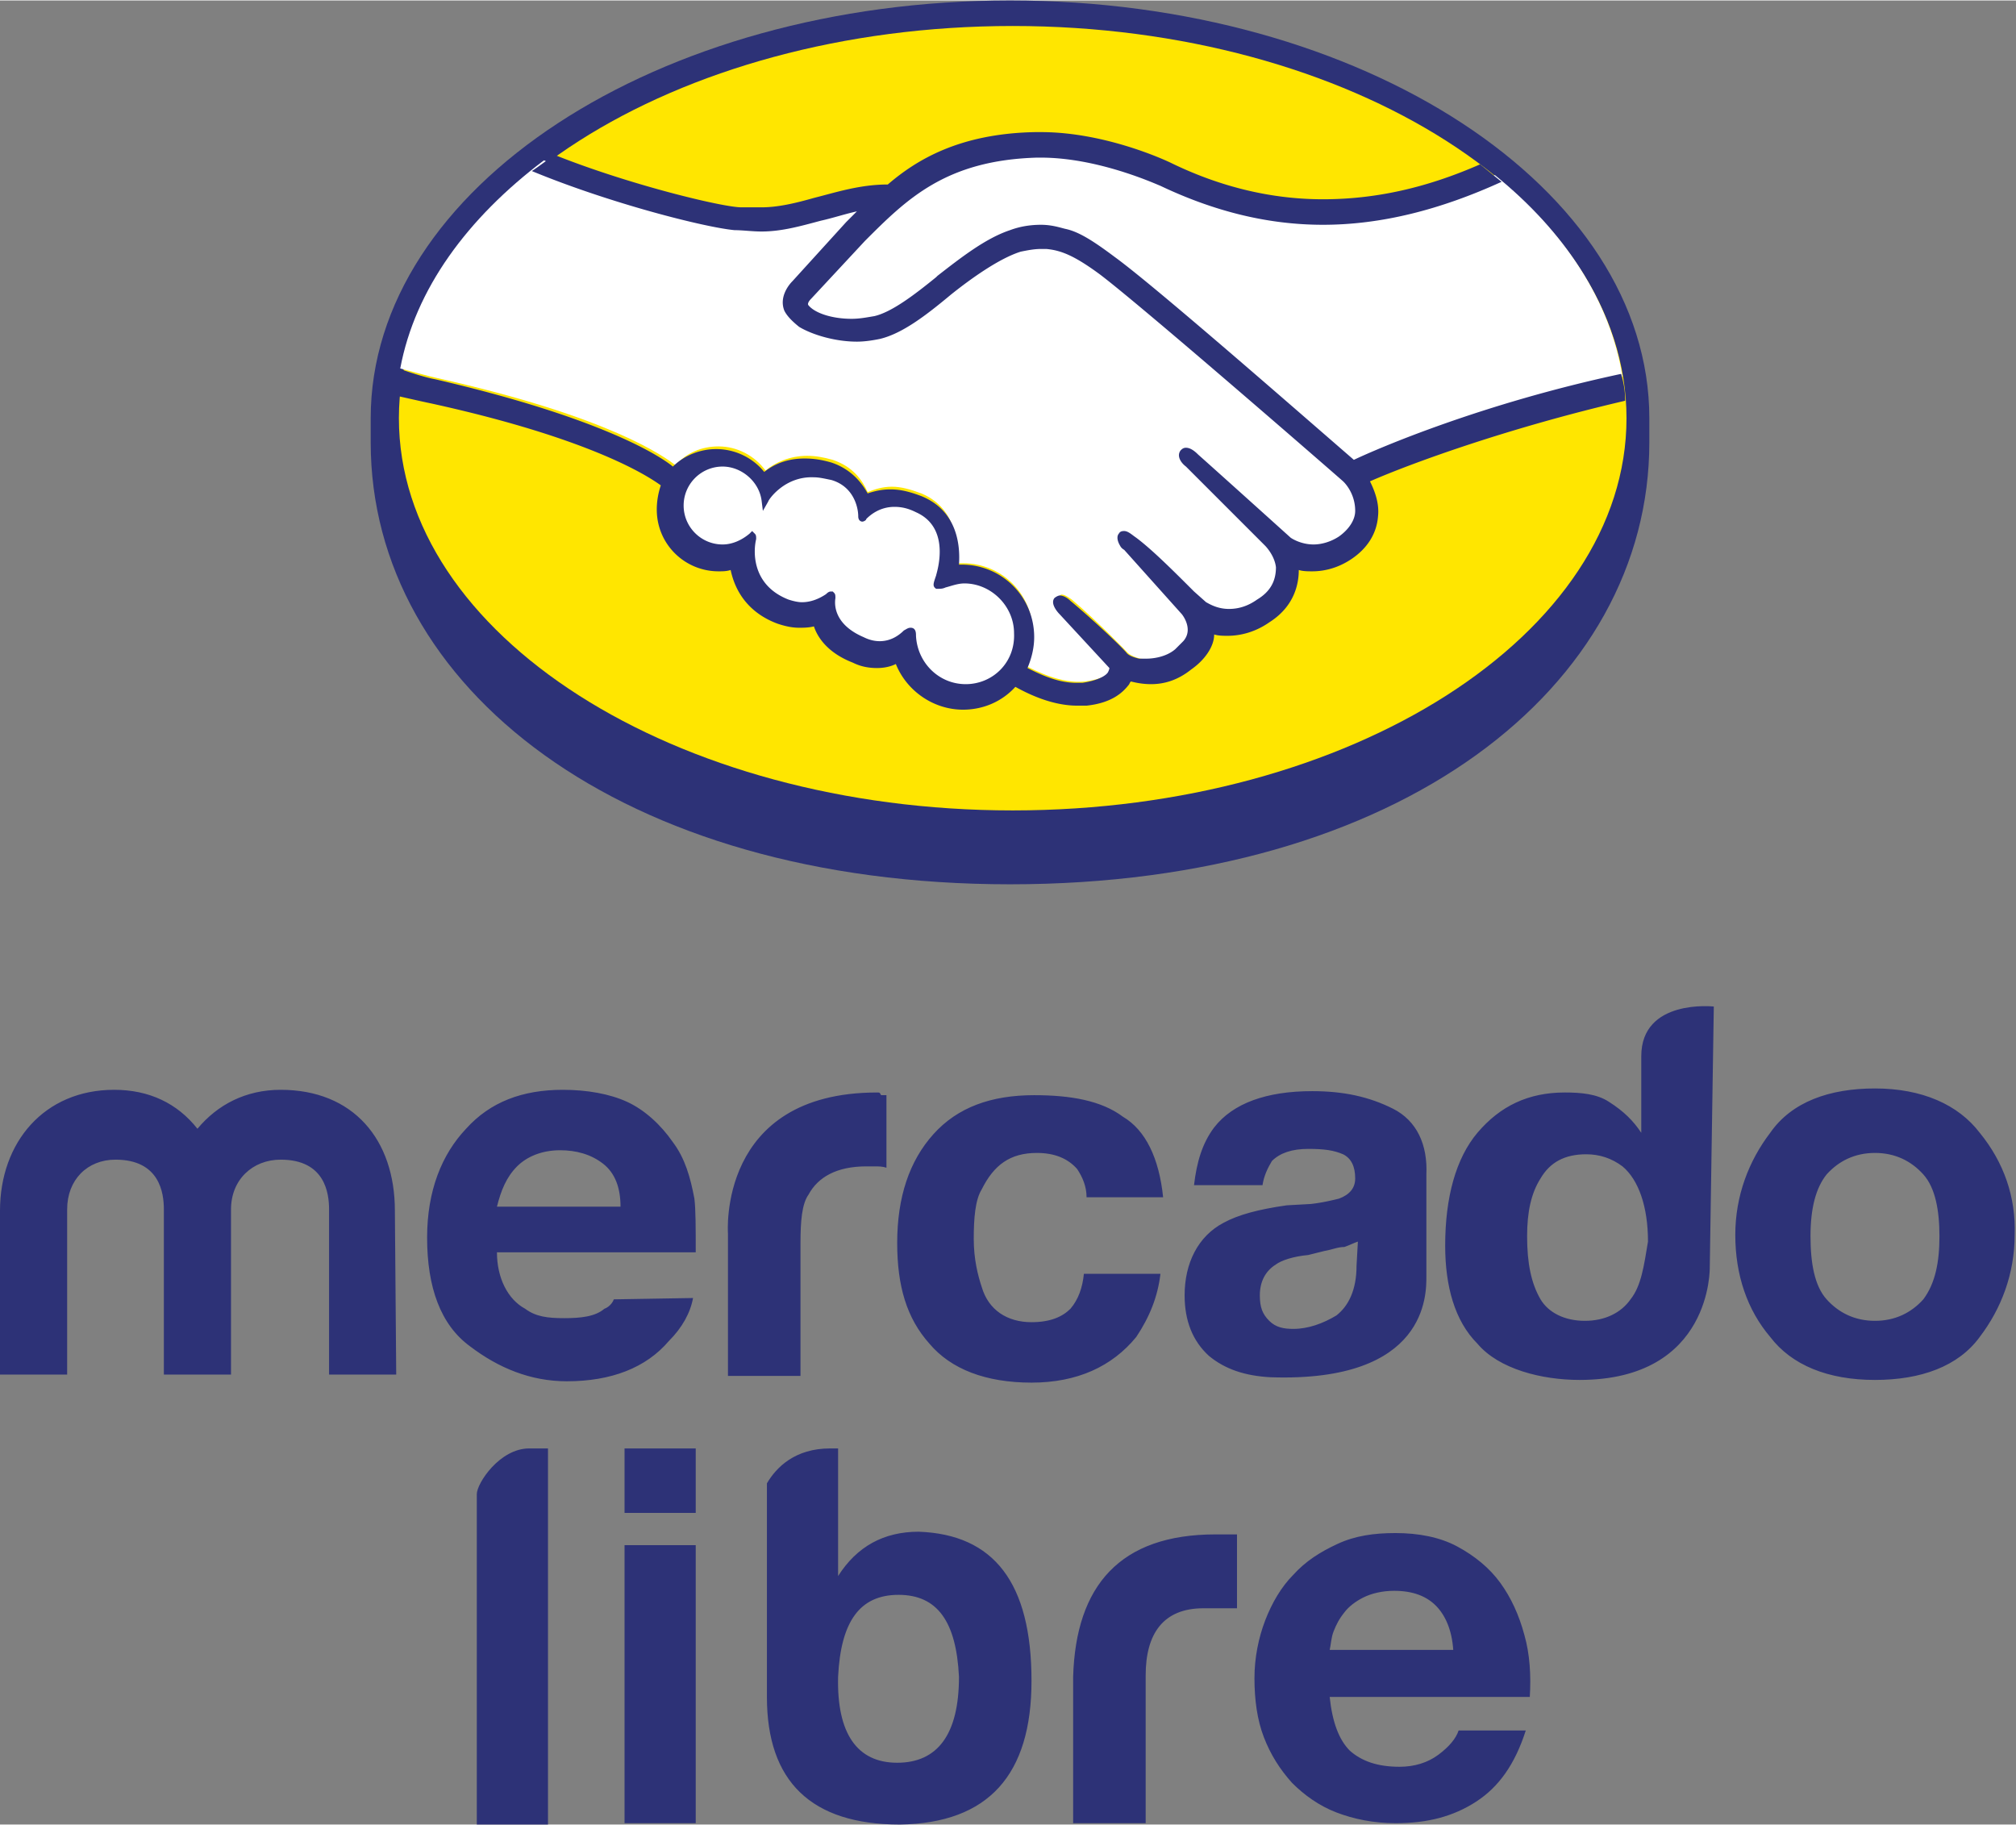
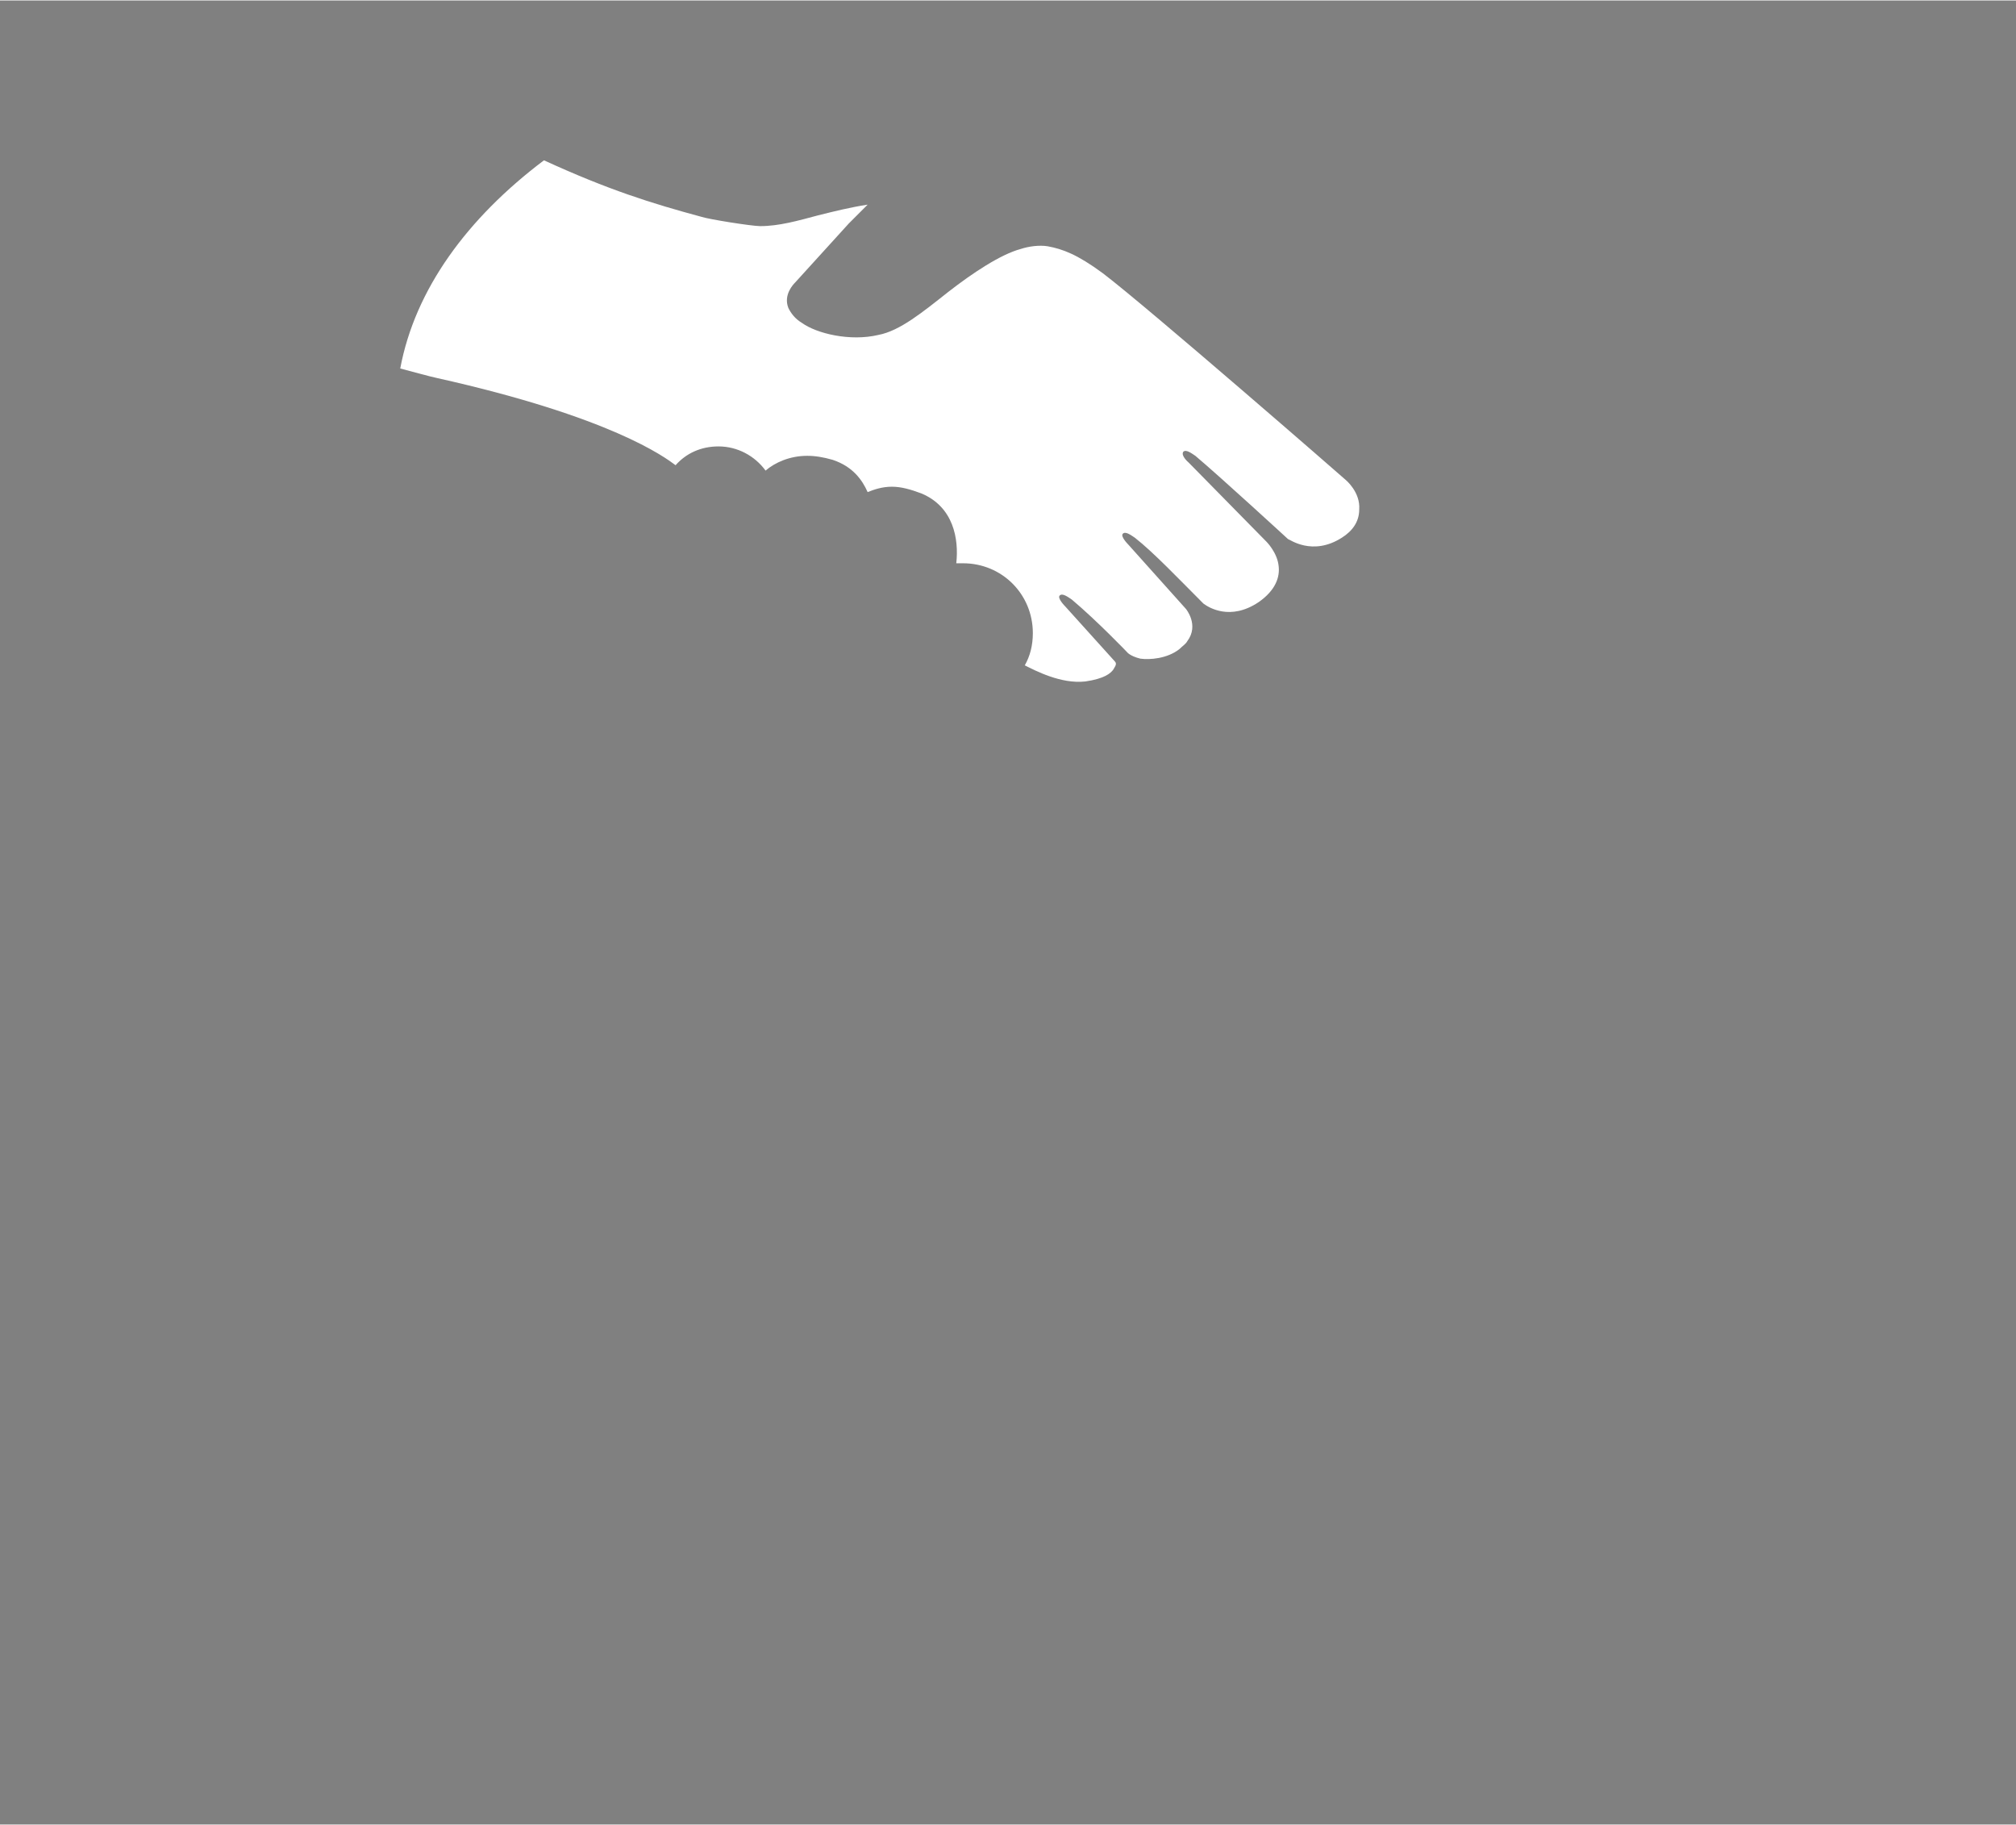
<svg xmlns="http://www.w3.org/2000/svg" height="2263" viewBox="1338.7 1396.4 150.1 135.8" width="2500">
  <rect x="1338.7" y="1396.4" width="150.1" height="135.8" fill="#808080" stroke="none" />
-   <path d="m1378.1 1504.2h1.4v28h-5.3v-24.6c0-.8 1.7-3.4 3.9-3.4zm29 6.2c-2.6 0-4.6 1.1-6 3.3v-9.5h-.6c-2.6 0-4 1.4-4.7 2.6v-.2 16.1c0 6.3 3.3 9.5 9.9 9.5 6.6-.1 9.8-3.7 9.8-10.7 0-7.3-2.8-10.9-8.4-11.1zm-1.6 17.2c-3 0-4.5-2.2-4.4-6.4.2-4.1 1.6-6.1 4.5-6.1s4.3 2 4.5 6.1c0 4.3-1.6 6.4-4.6 6.4zm13.1-6.4c.2-6.8 3.5-10.6 10.6-10.6h1.6v5.5h-2.5c-3 0-4.3 1.9-4.3 5v11h-5.4zm20.6 5.5c.9.8 2.1 1.2 3.7 1.2 1.1 0 2.1-.3 2.9-.9s1.3-1.2 1.5-1.8h5c-.8 2.5-2 4.2-3.7 5.3s-3.6 1.6-6 1.6c-1.6 0-3.1-.3-4.4-.8s-2.4-1.3-3.3-2.2c-.9-1-1.6-2.1-2.1-3.4s-.7-2.8-.7-4.4c0-1.5.3-3 .8-4.3s1.2-2.5 2.1-3.4c.9-1 2-1.7 3.3-2.3s2.7-.8 4.3-.8c1.7 0 3.3.3 4.6 1s2.4 1.6 3.2 2.7 1.4 2.4 1.8 3.9c.4 1.4.5 3 .4 4.6h-14.9c.2 1.9.7 3.2 1.5 4zm6.4-10.8c-.7-.7-1.7-1.1-3.1-1.1-.9 0-1.7.2-2.3.5s-1.1.7-1.4 1.1c-.4.5-.6.9-.8 1.4s-.2 1-.3 1.4h9.2c-.1-1.5-.6-2.6-1.3-3.3zm-60.4-11.7h5.3v4.8h-5.3zm0 7.2h5.3v20.7h-5.3zm96.7-18.3c-.9 1-2.1 1.6-3.6 1.6s-2.7-.6-3.6-1.6-1.2-2.7-1.2-4.7c0-2.1.4-3.6 1.2-4.6.9-1 2.1-1.6 3.6-1.6s2.7.6 3.6 1.6 1.2 2.7 1.2 4.6-.3 3.5-1.2 4.7zm4.2-12.4c-1.6-2.1-4.3-3.3-7.8-3.3-3.4 0-6.2 1-7.8 3.3-1.6 2.1-2.6 4.7-2.6 7.6 0 3 .9 5.6 2.6 7.6 1.6 2.1 4.3 3.2 7.8 3.2 3.4 0 6.2-1 7.8-3.2 1.6-2.1 2.6-4.7 2.6-7.6.1-2.8-.8-5.4-2.6-7.6m-26 12.4c-.7 1-1.9 1.6-3.4 1.6s-2.7-.6-3.3-1.6c-.7-1.2-1-2.7-1-4.7 0-1.8.3-3.2 1-4.3.7-1.2 1.8-1.8 3.4-1.8 1 0 1.9.3 2.7.9 1.2 1 1.9 3 1.9 5.6-.3 1.8-.5 3.3-1.3 4.3zm6.2-21.8s-5.4-.6-5.4 3.7v5.7c-.6-.9-1.3-1.6-2.4-2.3-.9-.6-2.1-.7-3.3-.7-2.7 0-4.8 1-6.5 3-1.6 1.9-2.4 4.8-2.4 8.4 0 3 .7 5.6 2.4 7.3 1.6 1.9 4.8 2.7 7.6 2.7 9.9 0 9.7-8.4 9.7-8.4zm-26.6 19.3c0 1.8-.6 3-1.5 3.7-1 .6-2.1 1-3.2 1-.7 0-1.3-.1-1.8-.6s-.7-1-.7-1.9c0-1 .4-1.8 1.2-2.3.4-.3 1.3-.6 2.4-.7l1.2-.3c.6-.1 1-.3 1.5-.3.3-.1.7-.3 1-.4zm2.7-11.7c-1.8-.9-3.7-1.3-6-1.3-3.4 0-5.9.9-7.3 2.7-.9 1.2-1.3 2.6-1.5 4.3h5.1c.1-.7.4-1.3.7-1.8.6-.6 1.5-.9 2.7-.9s1.9.1 2.6.4c.6.3.9.9.9 1.8 0 .7-.4 1.2-1.2 1.5-.4.1-1.2.3-2.1.4l-1.8.1c-2.1.3-3.6.7-4.7 1.3-1.9 1-2.9 3-2.9 5.4 0 1.9.6 3.4 1.8 4.5 1.2 1 2.7 1.5 4.6 1.6 11.7.4 11.6-6.2 11.6-7.5v-7.6c.1-2.2-.7-4-2.5-4.9m-26.5 3.3c1.3 0 2.3.4 3 1.2.4.6.7 1.3.7 2.1h5.7c-.3-2.9-1.3-5-3-6-1.6-1.2-3.9-1.6-6.6-1.6-3.2 0-5.7.9-7.5 2.9s-2.7 4.7-2.7 8.1c0 3.2.7 5.6 2.4 7.5 1.6 1.9 4.2 2.9 7.6 2.9s6-1.2 7.8-3.4c1-1.5 1.6-3 1.8-4.7h-5.7c-.1 1-.4 1.9-1 2.6-.6.6-1.5 1-2.9 1-1.8 0-3.2-.9-3.7-2.6-.3-.9-.6-2.1-.6-3.6s.1-2.9.6-3.7c.9-1.8 2.1-2.7 4.1-2.7m-11.9-4.5c-11.9 0-11.1 10.5-11.1 10.5v10.6h5.4v-9.9c0-1.6.1-2.9.6-3.6.7-1.3 2.1-2.1 4.3-2.1h.6c.3 0 .6 0 .9.1v-5.4h-.4c-.1-.2-.1-.2-.3-.2m-26.8 5.5c.7-.7 1.8-1.2 3.2-1.2 1.2 0 2.3.3 3.2 1s1.3 1.8 1.3 3.2h-9.2c.3-1.2.7-2.2 1.5-3zm7.2 9.9c-.1.3-.4.6-.7.7-.7.6-1.8.7-3 .7s-2.1-.1-2.9-.7c-1.3-.7-2.1-2.3-2.1-4.2h14.8c0-1.8 0-3.2-.1-4-.3-1.6-.7-3-1.6-4.2-.9-1.3-2.1-2.4-3.4-3s-3-.9-4.8-.9c-3 0-5.4.9-7.2 2.9-1.8 1.9-2.9 4.6-2.9 8.1 0 3.7 1 6.5 3.2 8.1 2.1 1.6 4.5 2.6 7.2 2.6 3.3 0 5.9-1 7.6-3 1-1 1.6-2.1 1.8-3.2zm-16.2 5.6h-5v-12.3c0-1.2-.3-3.7-3.6-3.7-2.1 0-3.7 1.5-3.7 3.7v12.3h-5v-12.3c0-1.2-.3-3.7-3.6-3.7-2.1 0-3.6 1.5-3.6 3.7v12.3h-5v-12.2c0-5.1 3.3-9 8.5-9 2.6 0 4.7 1 6.2 2.9 1.5-1.8 3.6-2.9 6.2-2.9 5.4 0 8.5 3.7 8.5 9zm93.3-71.2c0-17.1-21.3-31.1-47.6-31.1s-47.6 14-47.6 31.1v1.8c0 18.2 18.6 32.9 47.6 32.9 29.1 0 47.6-14.7 47.6-32.9z" fill="#2d3277" />
-   <path d="m1459.8 1427.5c0 16.1-20.5 29.2-45.7 29.2s-45.7-13.1-45.7-29.2 20.5-29.2 45.7-29.2 45.7 13.1 45.7 29.2z" fill="#ffe600" />
  <g fill="#fff">
-     <path d="m1398.9 1418.3s-.5.5-.2.9c.7.9 2.9 1.4 5.2.9 1.3-.3 3.1-1.7 4.7-3 1.8-1.4 3.6-2.9 5.4-3.4 1.9-.6 3.1-.3 3.9-.1.9.3 1.9.9 3.6 2.1 3.1 2.3 15.7 13.3 17.9 15.2 1.7-.8 9.5-4.1 20.1-6.5-.9-5.6-4.3-10.8-9.5-15-7.2 3-16.1 4.6-24.8.4 0 0-4.7-2.2-9.4-2.1-6.9.2-9.8 3.1-13 6.3z" />
    <path d="m1438.9 1432.1c-.1-.1-14.8-12.9-18.1-15.4-1.9-1.4-3-1.8-4.1-2-.6-.1-1.4 0-2 .2-1.5.4-3.6 1.8-5.4 3.2-1.9 1.5-3.6 2.9-5.2 3.2-2.1.5-4.6-.1-5.7-.9-.5-.3-.8-.7-1-1.1-.4-1 .4-1.8.5-1.9l4-4.4 1.4-1.4c-1.3.2-2.5.5-3.7.8-1.5.4-2.9.8-4.3.8-.6 0-3.8-.5-4.4-.7-3.7-1-6.9-2-11.7-4.2-5.7 4.3-9.6 9.6-10.7 15.5.8.2 2.2.6 2.7.7 13 2.9 17 5.9 17.8 6.5.8-.9 1.9-1.4 3.2-1.4 1.4 0 2.7.7 3.5 1.8.7-.6 1.8-1.1 3.1-1.1.6 0 1.2.1 1.9.3 1.5.5 2.2 1.5 2.6 2.4.5-.2 1.1-.4 1.8-.4s1.4.2 2.2.5c2.4 1 2.8 3.4 2.6 5.2h.5c2.9 0 5.2 2.3 5.2 5.2 0 .9-.2 1.7-.6 2.4.8.4 2.7 1.4 4.5 1.2 1.4-.2 1.9-.6 2.1-.9.1-.2.3-.4.1-.6l-3.7-4.1s-.6-.6-.4-.8.6.1.9.3c1.9 1.6 4.1 3.9 4.1 3.9s.2.3 1 .5c.7.1 2 0 2.9-.7.2-.2.5-.4.6-.6.9-1.2-.1-2.4-.1-2.4l-4.3-4.8s-.6-.6-.4-.8.6.1.9.3c1.4 1.1 3.3 3.1 5.1 4.9.4.3 2 1.3 4.1-.1 1.3-.9 1.6-1.9 1.5-2.7-.1-1-.9-1.8-.9-1.8l-5.8-5.9s-.6-.5-.4-.8c.2-.2.6.1.9.3 1.9 1.6 6.9 6.2 6.9 6.2.1 0 1.8 1.3 4-.1.8-.5 1.3-1.2 1.3-2.1.1-1.3-1-2.2-1-2.2z" />
-     <path d="m1410.6 1439.6c-.9 0-1.9.5-2 .5s0-.4.1-.6 1.3-3.8-1.6-5.1c-2.2-1-3.6.1-4 .6-.1.1-.2.1-.2 0 0-.6-.3-2.4-2.3-3-2.8-.9-4.5 1.1-5 1.8-.2-1.6-1.5-2.8-3.2-2.8-1.8 0-3.2 1.4-3.2 3.2s1.4 3.2 3.2 3.2c.9 0 1.6-.3 2.2-.9v.1c-.1.8-.4 3.7 2.6 4.8 1.2.5 2.2.1 3.1-.5.3-.2.3-.1.3.1-.1.7 0 2.3 2.3 3.2 1.7.7 2.7 0 3.3-.6.3-.3.4-.2.4.2.1 2.1 1.9 3.8 4 3.8 2.2 0 4-1.8 4-4s-1.8-4-4-4z" />
  </g>
-   <path d="m1439.5 1430.6c-4.5-3.9-14.9-13-17.8-15.1-1.6-1.2-2.7-1.9-3.7-2.1-.4-.1-1-.3-1.8-.3-.7 0-1.5.1-2.3.4-1.8.6-3.6 2-5.4 3.4l-.1.1c-1.6 1.3-3.3 2.6-4.6 2.9-.6.1-1.1.2-1.7.2-1.4 0-2.7-.4-3.2-1-.1-.1 0-.3.2-.5l4-4.3c3.1-3.1 6-6 12.8-6.2h.3c4.2 0 8.4 1.9 8.9 2.1 4 1.9 8 2.9 12.1 2.9 4.3 0 8.7-1.1 13.3-3.2-.5-.4-1.1-.9-1.6-1.3-4.1 1.8-7.9 2.6-11.7 2.6s-7.6-.9-11.3-2.7c-.2-.1-4.8-2.3-9.7-2.3h-.4c-5.7.1-8.9 2.1-11 3.9-2.1 0-3.9.6-5.5 1-1.4.4-2.7.7-3.9.7h-1.5c-1.4 0-8.4-1.7-13.9-3.9-.6.4-1.1.8-1.7 1.2 5.8 2.4 12.9 4.2 15.1 4.4.6 0 1.3.1 2 .1 1.5 0 2.9-.4 4.4-.8.9-.2 1.8-.5 2.7-.7l-.8.8-4 4.4c-.3.3-1 1.2-.6 2.2.2.4.6.8 1.1 1.2 1 .6 2.7 1.1 4.3 1.1.6 0 1.2-.1 1.7-.2 1.7-.4 3.5-1.8 5.3-3.3 1.5-1.2 3.6-2.7 5.2-3.2.5-.1 1-.2 1.5-.2h.4c1.1.1 2.1.5 4 1.9 3.3 2.5 18 15.3 18.1 15.4 0 0 .9.8.9 2.2 0 .7-.5 1.4-1.2 1.9-.6.4-1.3.6-1.9.6-1 0-1.7-.5-1.7-.5s-5.1-4.6-6.9-6.2c-.3-.3-.6-.5-.9-.5-.2 0-.3.1-.4.2-.3.4 0 .9.4 1.2l5.9 5.9s.7.7.8 1.6c0 1-.4 1.8-1.4 2.4-.7.5-1.4.7-2.1.7-.9 0-1.5-.4-1.7-.5l-.9-.8c-1.5-1.5-3.1-3.1-4.3-4-.3-.2-.6-.5-.9-.5-.1 0-.3 0-.4.2-.1.1-.2.4.1.9.1.2.3.3.3.3l4.3 4.8s.9 1.1.1 2l-.2.2-.4.4c-.7.6-1.7.7-2.1.7h-.6c-.4-.1-.7-.2-.9-.4-.2-.3-2.4-2.4-4.2-3.9-.2-.2-.5-.4-.8-.4-.1 0-.3.1-.4.2-.3.4.2 1 .4 1.2l3.7 4s0 .1-.1.3-.6.6-1.9.8h-.5c-1.4 0-2.8-.7-3.6-1.1.3-.7.5-1.5.5-2.3 0-3-2.4-5.4-5.4-5.4h-.2c.1-1.4-.1-4-2.8-5.1-.8-.3-1.5-.5-2.3-.5-.6 0-1.1.1-1.7.3-.6-1.1-1.5-1.9-2.7-2.3-.7-.2-1.3-.3-2-.3-1.1 0-2.1.3-3 1a4.6 4.6 0 0 0 -3.6-1.7c-1.2 0-2.4.5-3.2 1.3-1.1-.9-5.6-3.7-17.7-6.5-.6-.1-1.9-.5-2.7-.8-.1.6-.2 1.3-.3 2 0 0 2.2.5 2.7.6 12.3 2.7 16.4 5.6 17.1 6.1-.2.6-.3 1.2-.3 1.8 0 2.6 2.1 4.6 4.6 4.6.3 0 .6 0 .9-.1.4 1.9 1.6 3.3 3.5 4 .6.2 1.1.3 1.6.3.3 0 .7 0 1.1-.1.3.9 1.1 2 2.9 2.7.6.3 1.2.4 1.8.4.5 0 1-.1 1.4-.3.8 2 2.8 3.4 5 3.4 1.5 0 2.9-.6 3.9-1.7.9.5 2.7 1.4 4.6 1.4h.7c1.9-.2 2.7-1 3.1-1.5.1-.1.1-.2.2-.3.4.1.9.2 1.5.2 1 0 2-.3 3-1.1 1-.7 1.7-1.7 1.7-2.6.3.1.7.1 1 .1 1 0 2.1-.3 3.1-1 1.9-1.2 2.2-2.9 2.2-3.9.3.1.7.1 1 .1 1 0 2-.3 2.9-.9 1.2-.8 1.9-1.9 2-3.2.1-.9-.2-1.8-.6-2.6 3.2-1.4 10.4-4 19-6 0-.7-.1-1.3-.3-2-10.3 2.2-18 5.5-19.9 6.4zm-28.9 16.7c-2 0-3.6-1.6-3.7-3.6 0-.2 0-.6-.4-.6-.2 0-.3.1-.5.2-.4.4-1 .8-1.8.8-.4 0-.8-.1-1.2-.3-2.1-.9-2.2-2.3-2.1-2.9 0-.2 0-.3-.1-.4l-.1-.1h-.1c-.1 0-.2 0-.4.2-.6.4-1.2.6-1.8.6-.3 0-.7-.1-1-.2-2.8-1.1-2.6-3.7-2.4-4.5 0-.2 0-.3-.1-.4l-.2-.2-.2.2c-.6.5-1.3.8-2 .8-1.6 0-2.9-1.3-2.9-2.9s1.3-2.9 2.9-2.9c1.4 0 2.7 1.1 2.9 2.5l.1.8.4-.7c0-.1 1.2-1.9 3.4-1.8.4 0 .8.1 1.3.2 1.7.5 2 2.1 2 2.7 0 .4.3.4.3.4.1 0 .3-.1.3-.2.3-.3 1-.9 2.1-.9.5 0 1 .1 1.6.4 2.7 1.2 1.5 4.6 1.5 4.7-.2.6-.3.8 0 1h.2c.1 0 .3 0 .5-.1.4-.1.9-.3 1.4-.3 2 0 3.7 1.7 3.7 3.7.1 2.2-1.6 3.8-3.6 3.8z" fill="#2d3277" />
</svg>